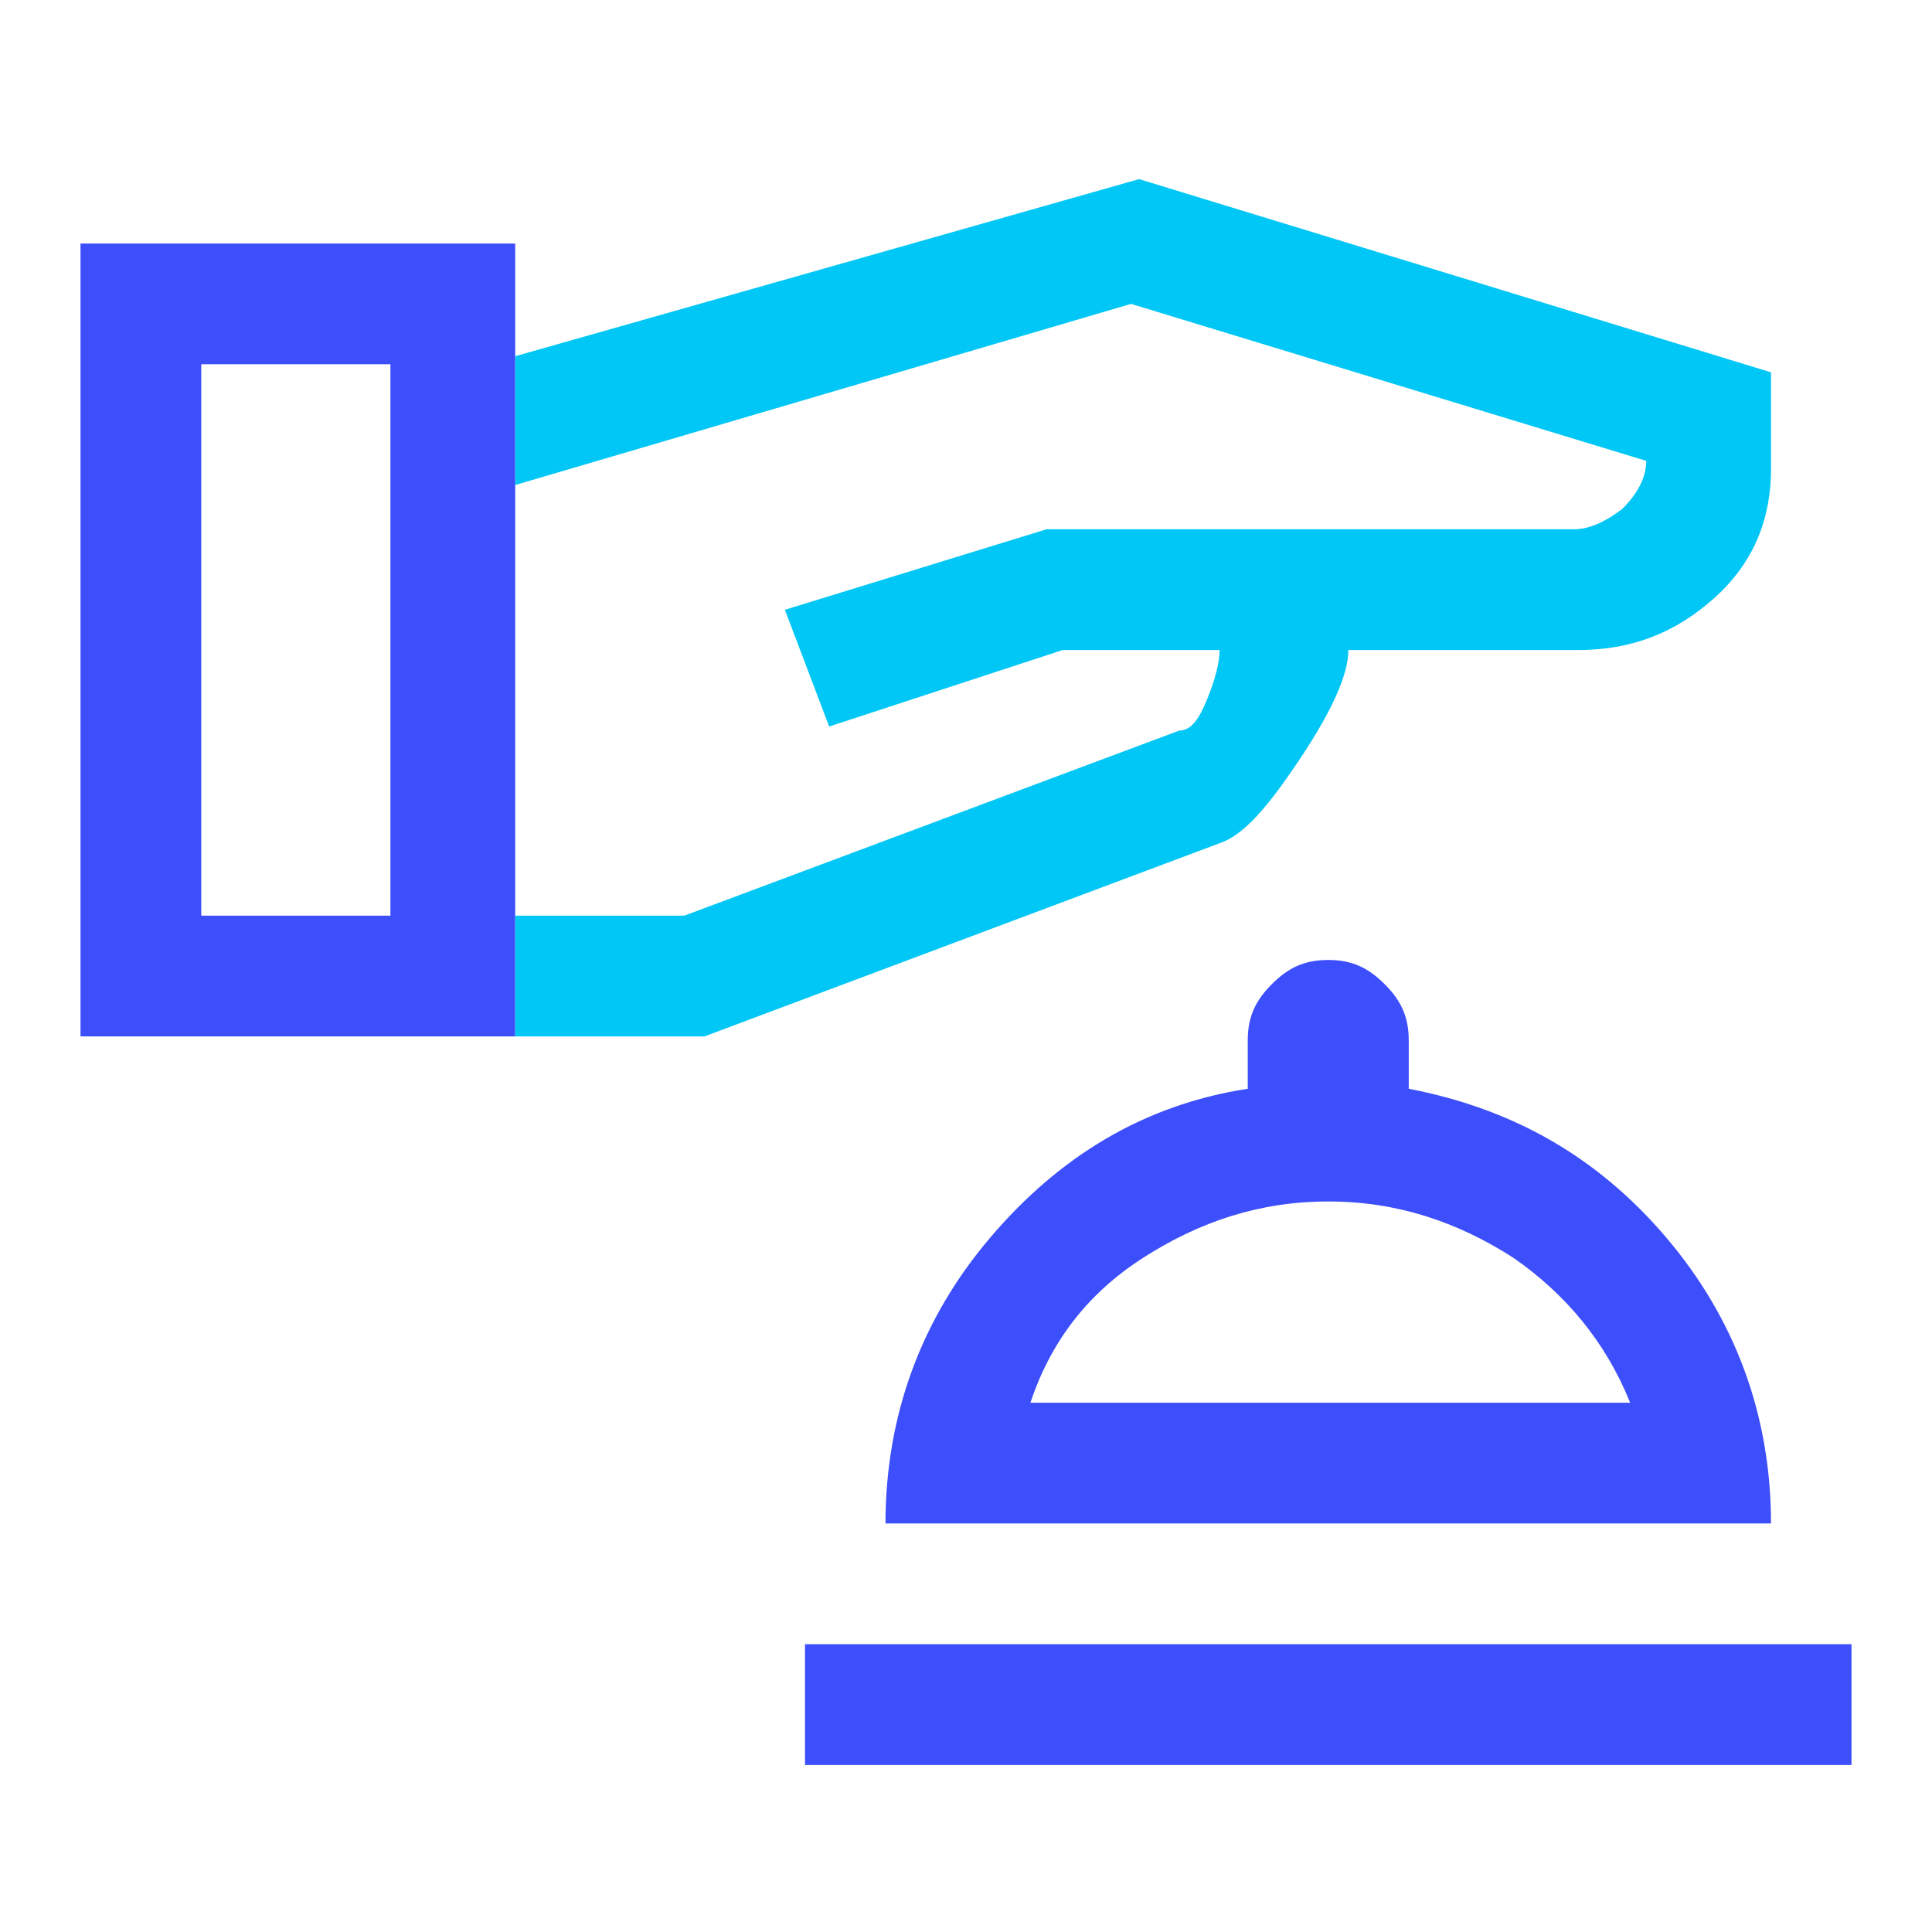
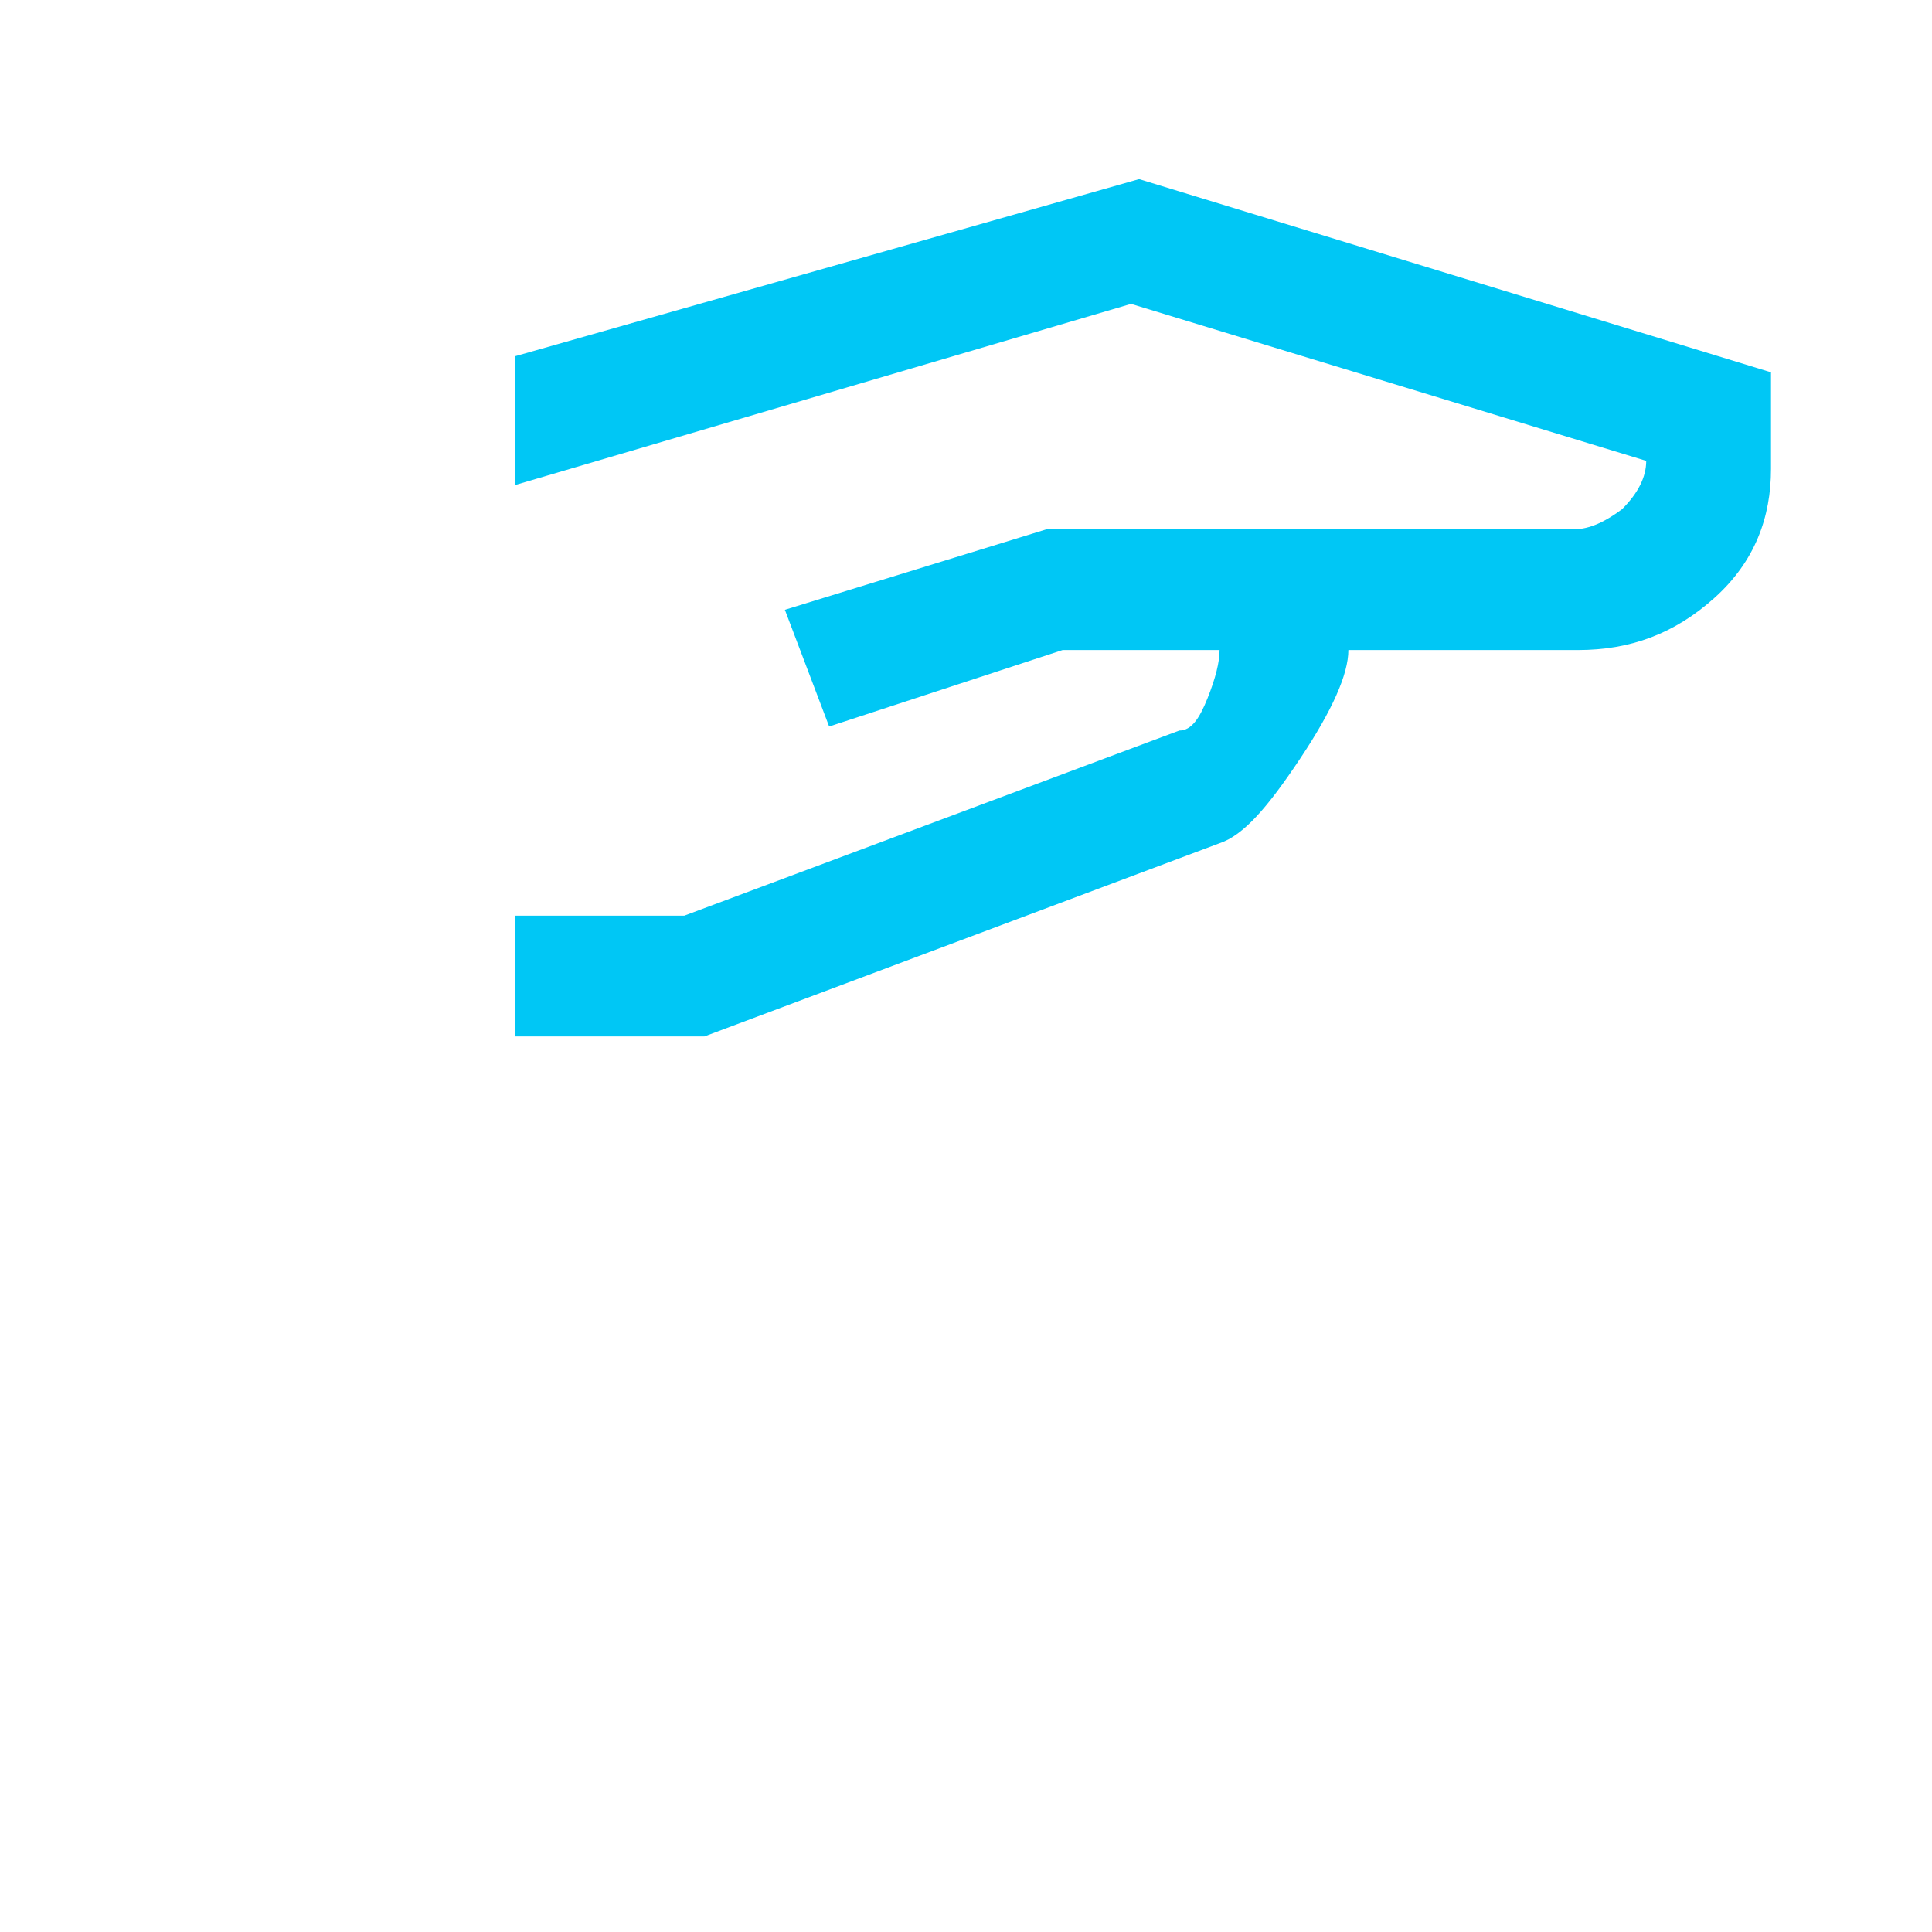
<svg xmlns="http://www.w3.org/2000/svg" version="1.1" id="Layer_1" x="0px" y="0px" viewBox="0 0 96 96" style="enable-background:new 0 0 96 96;" xml:space="preserve">
  <style type="text/css">
	.st0{fill:#3D4EFB;}
	.st1{fill:#00C7F5;}
</style>
-   <path class="st0" d="M40,87.7v-6h52v6H40z M44,75.7c0-5.4,1.8-10.2,5.2-14.2s7.6-6.6,12.8-7.4v-2.4c0-1.2,0.4-2,1.2-2.8  s1.6-1.2,2.8-1.2s2,0.4,2.8,1.2c0.8,0.8,1.2,1.6,1.2,2.8v2.4c5.2,1,9.4,3.4,12.8,7.4S88,70.3,88,75.7H44z M51.2,69.7H81  c-1.2-3-3.2-5.4-5.8-7.2c-2.8-1.8-5.8-2.8-9.2-2.8s-6.4,1-9.2,2.8C54,64.3,52.2,66.7,51.2,69.7z M4,51.5V12.1h21.6v39.4  C25.6,51.5,4,51.5,4,51.5z M10,45.5h9.4V18.1H10V45.5z" />
  <path class="st1" d="M56.6,8.9l-31,8.8v33.8H35l25.6-9.6c1.2-0.4,2.4-1.8,4-4.2s2.4-4.2,2.4-5.4h11.4c2.6,0,4.8-0.8,6.8-2.6  s2.8-4,2.8-6.4v-4.8L56.6,8.9z M80.6,25.3c-0.8,0.6-1.6,1-2.4,1H52l-13,4l2.2,5.8l11.6-3.8h7.8c0,0.6-0.2,1.4-0.6,2.4  c-0.4,1-0.8,1.6-1.4,1.6L34,45.5h-8.4V24.1l30.6-9l25.6,7.8C81.8,23.7,81.4,24.5,80.6,25.3z" />
</svg>